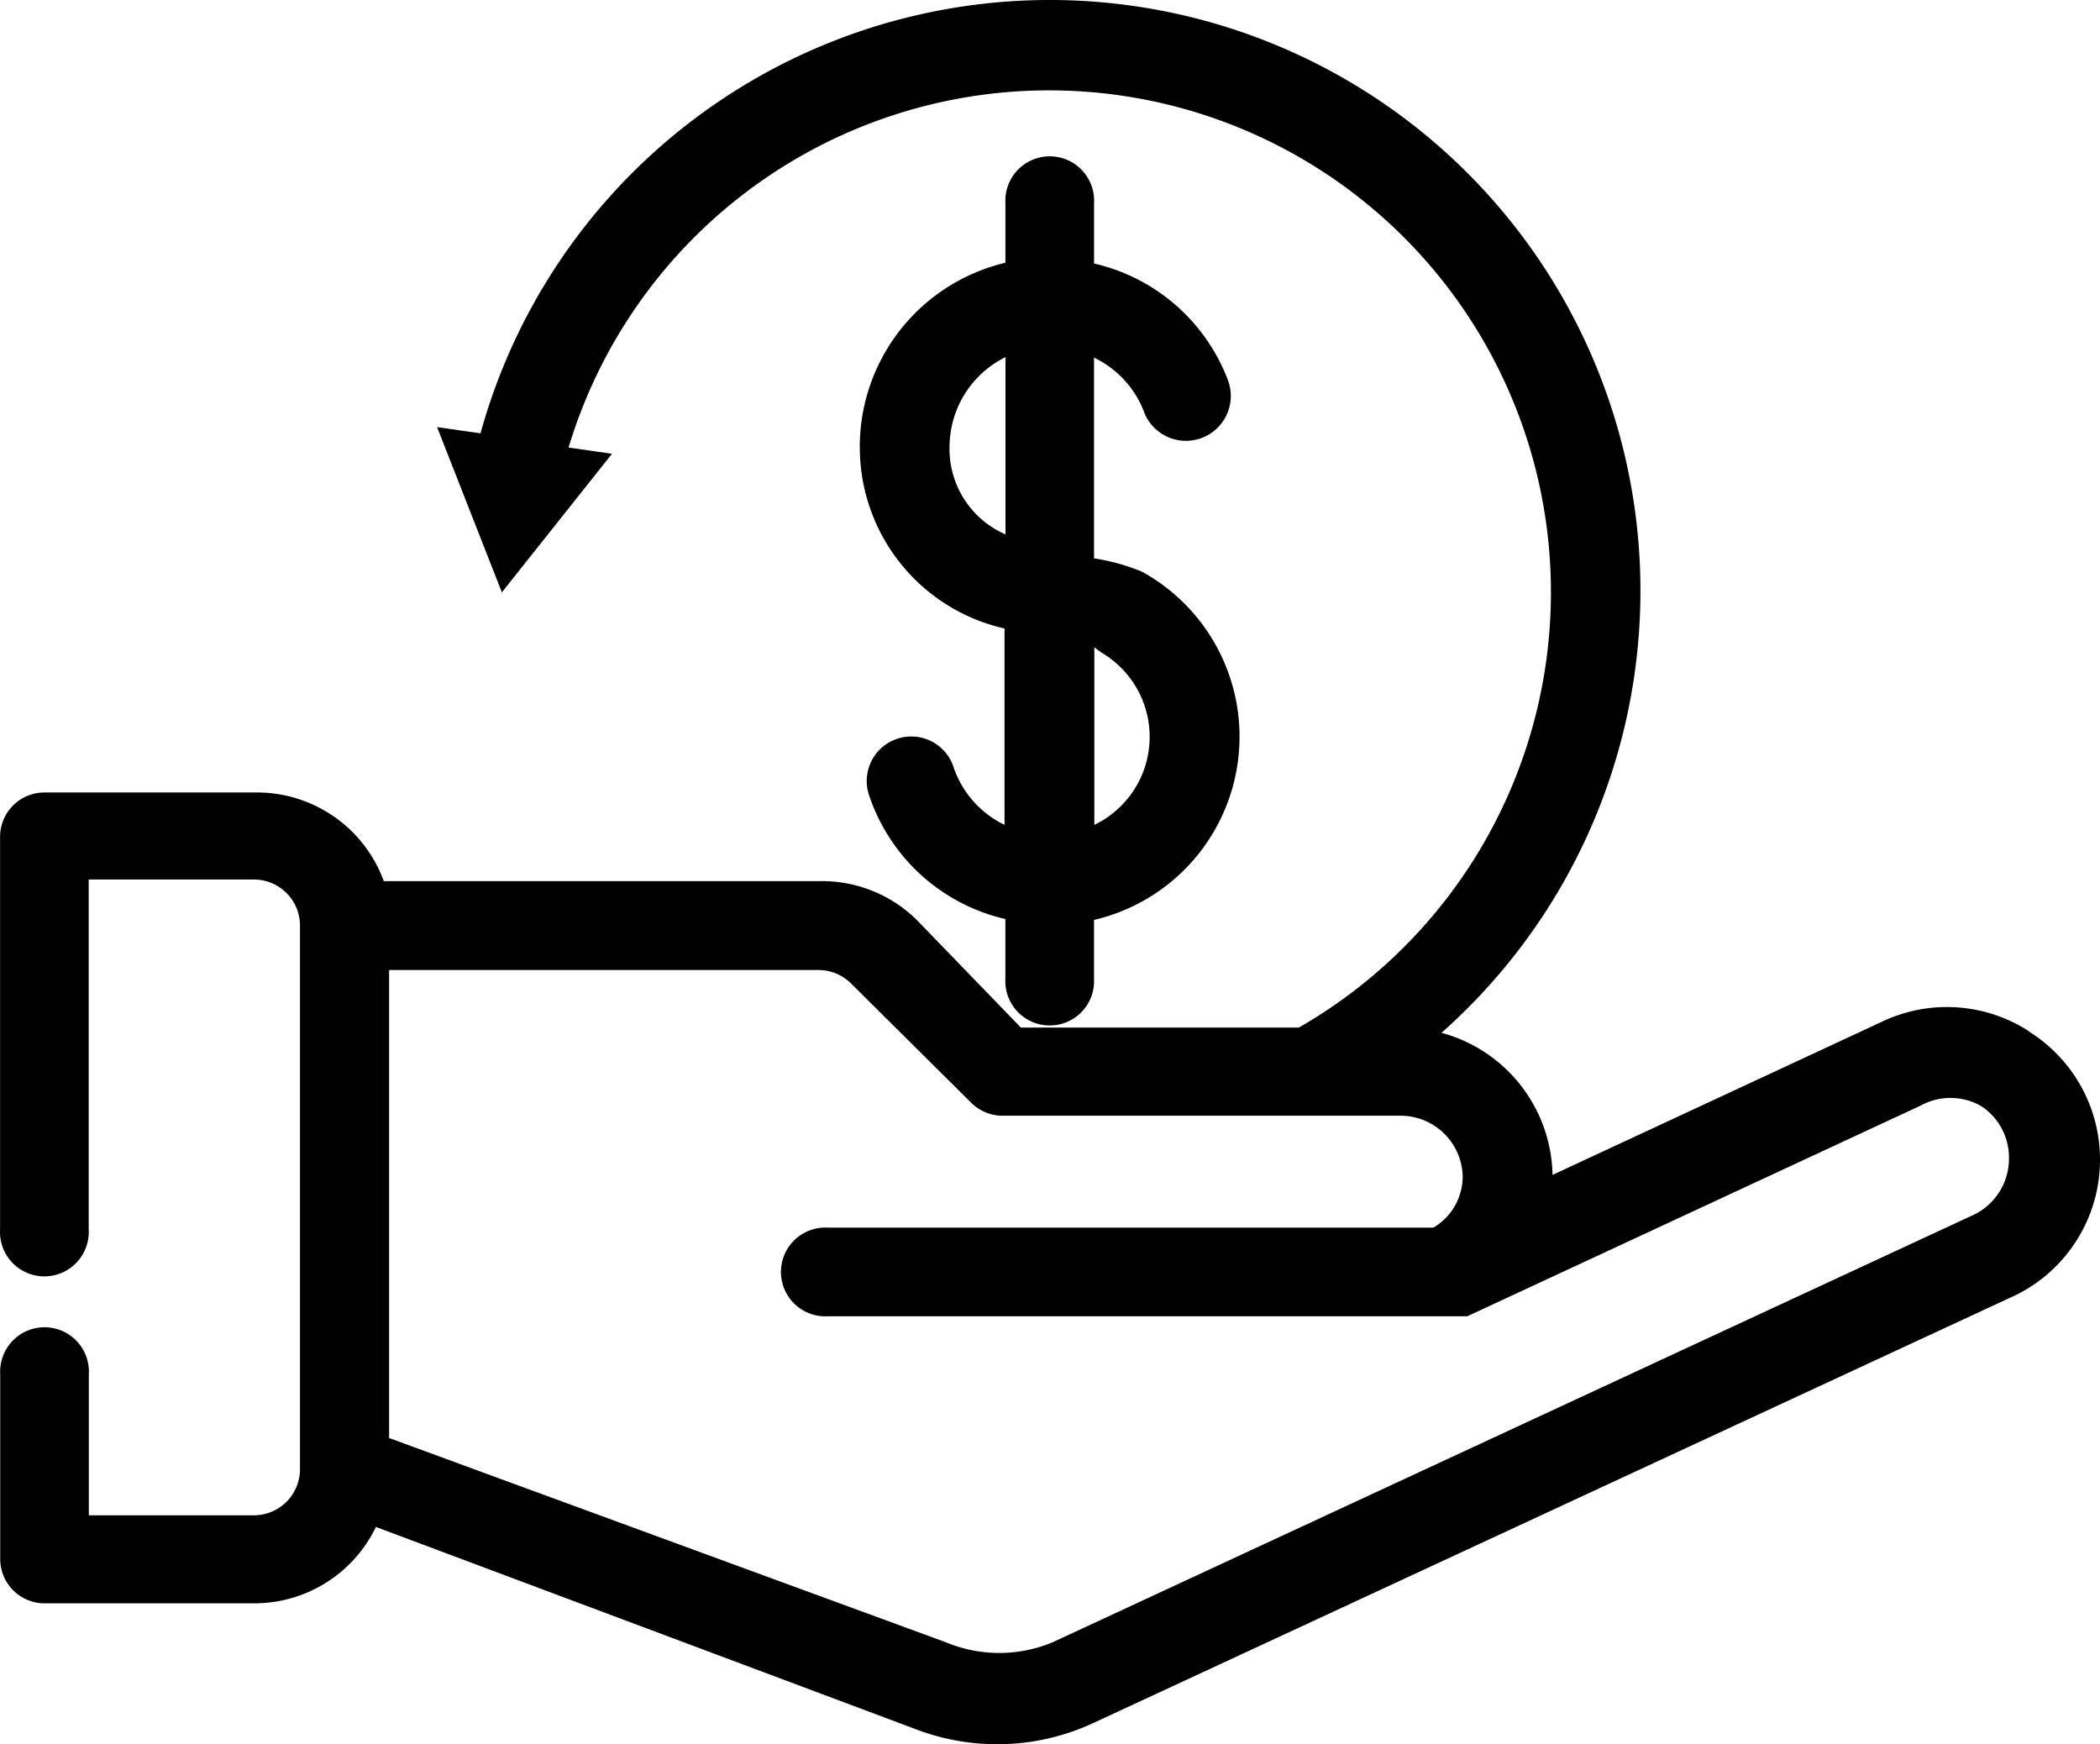
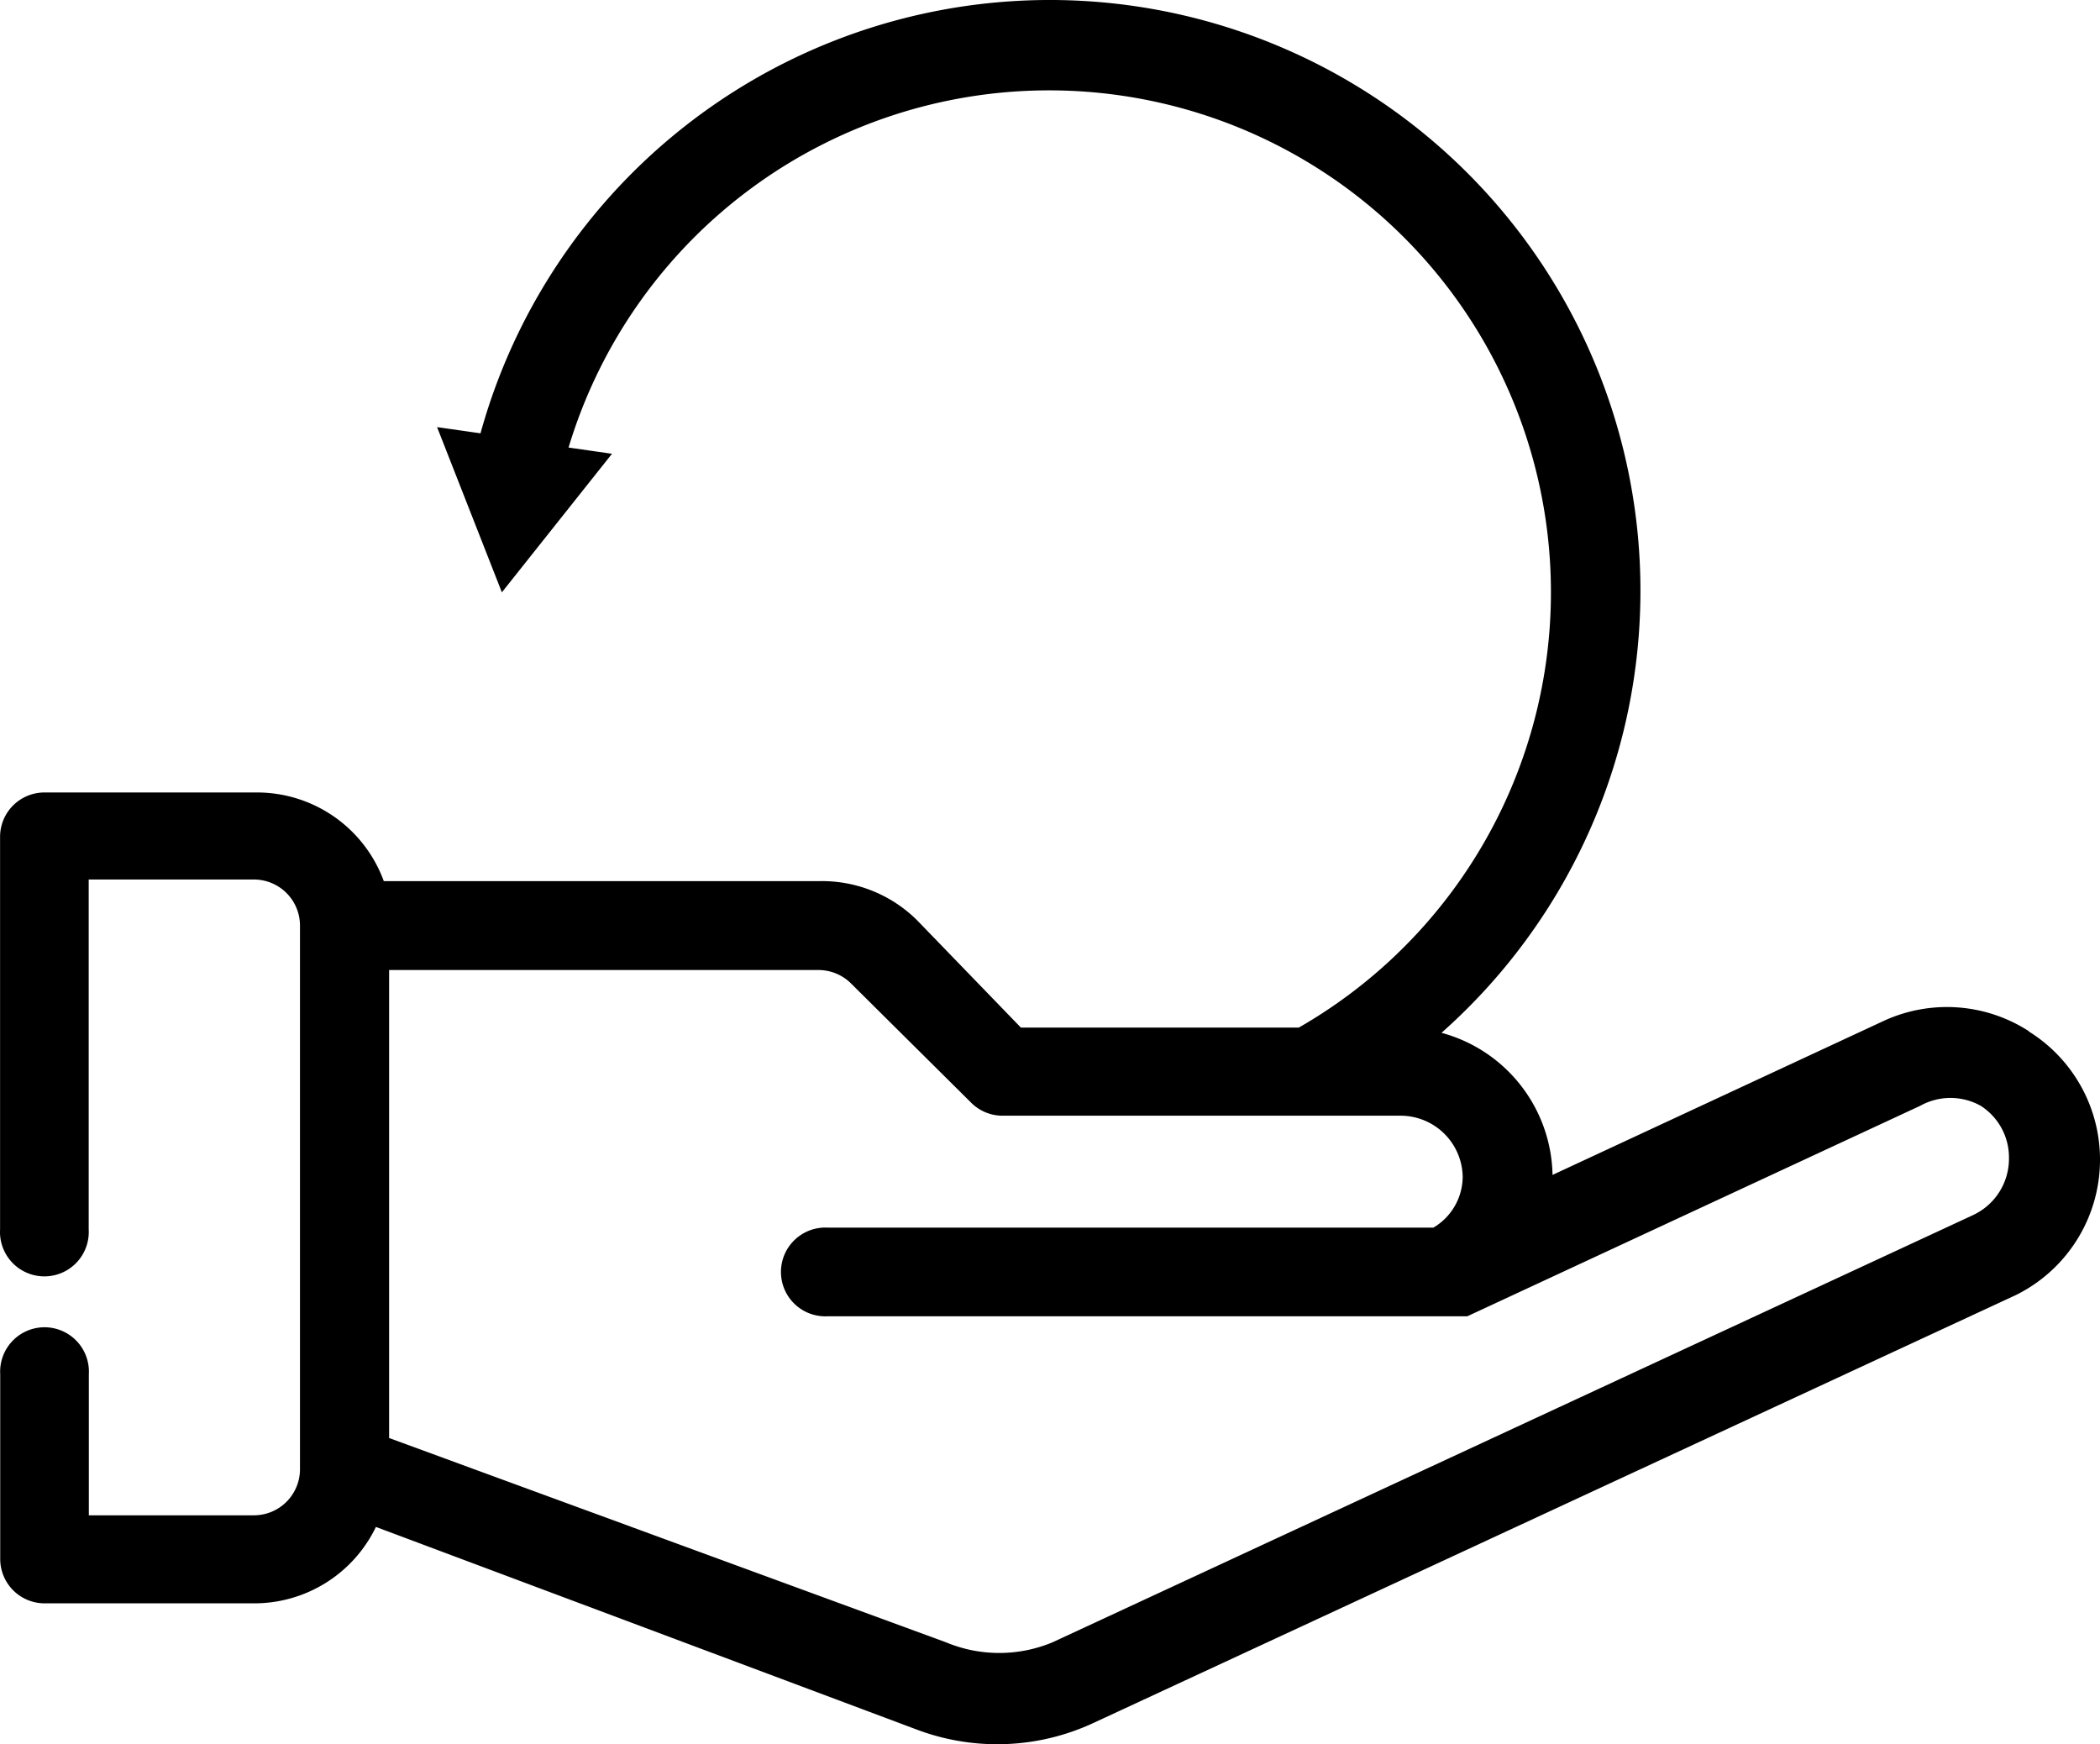
<svg xmlns="http://www.w3.org/2000/svg" width="59.237" height="49.197" viewBox="0 0 59.237 49.197">
  <g id="why-icon02" transform="translate(-151.894 -99.978)">
    <path id="Path_2871" data-name="Path 2871" d="M209.118,129.059a4.261,4.261,0,0,0-4.11-.276l-9.32,4.334h0a4.234,4.234,0,0,0-3.132-4.008A16.661,16.661,0,1,0,165.448,112.2l-1.225-.175,1.828,4.66,3.106-3.908-1.225-.176a14.156,14.156,0,1,1,20.6,16.36h-7.841l-2.932-3.031a3.808,3.808,0,0,0-2.706-1.1H162.72a3.809,3.809,0,0,0-3.583-2.5h-5.989a1.252,1.252,0,0,0-1.252,1.252v11.074a1.252,1.252,0,1,0,2.5,0v-9.871h4.66a1.3,1.3,0,0,1,1.3,1.3v15.333a1.3,1.3,0,0,1-1.3,1.3H154.4v-3.981a1.252,1.252,0,1,0-2.5,0v5.212a1.252,1.252,0,0,0,1.252,1.252h5.913a3.808,3.808,0,0,0,3.433-2.155l15.257,5.716a6.438,6.438,0,0,0,5.011-.2l25.981-12.051a4.259,4.259,0,0,0,.376-7.44Zm-1.554,5.185L181.584,146.3a3.907,3.907,0,0,1-3.006,0l-15.708-5.762v-13.2h12.1a1.306,1.306,0,0,1,.927.376l3.382,3.357h0a1.253,1.253,0,0,0,.877.376H191.4a1.753,1.753,0,0,1,1.754,1.728,1.678,1.678,0,0,1-.827,1.429H175.246a1.252,1.252,0,1,0,0,2.5h18.039l12.778-5.938h0a1.752,1.752,0,0,1,1.7,0,1.728,1.728,0,0,1,.8,1.478,1.754,1.754,0,0,1-1,1.6Z" />
-     <path id="Path_2872" data-name="Path 2872" d="M321.3,139.365a5.235,5.235,0,0,0,3.282,4.885,5.592,5.592,0,0,0,.8.25v5.537a2.806,2.806,0,0,1-1.429-1.6,1.256,1.256,0,1,0-2.38.8,5.308,5.308,0,0,0,3.833,3.457v1.679h0a1.252,1.252,0,1,0,2.5,0v-1.654a5.308,5.308,0,0,0,1.353-9.822,5.819,5.819,0,0,0-1.353-.376v-5.662a2.807,2.807,0,0,1,1.429,1.579,1.266,1.266,0,0,0,2.355-.927,5.308,5.308,0,0,0-3.783-3.307v-1.7a1.252,1.252,0,1,0-2.5,0v1.679a5.335,5.335,0,0,0-4.108,5.185Zm6.815,5.813h0a2.756,2.756,0,0,1-.2,4.86V145.03Zm-2.706-8.344v5.011a2.63,2.63,0,0,1-1.578-2.5,2.83,2.83,0,0,1,1.578-2.5Z" transform="translate(-145.152 -26.794)" />
  </g>
</svg>